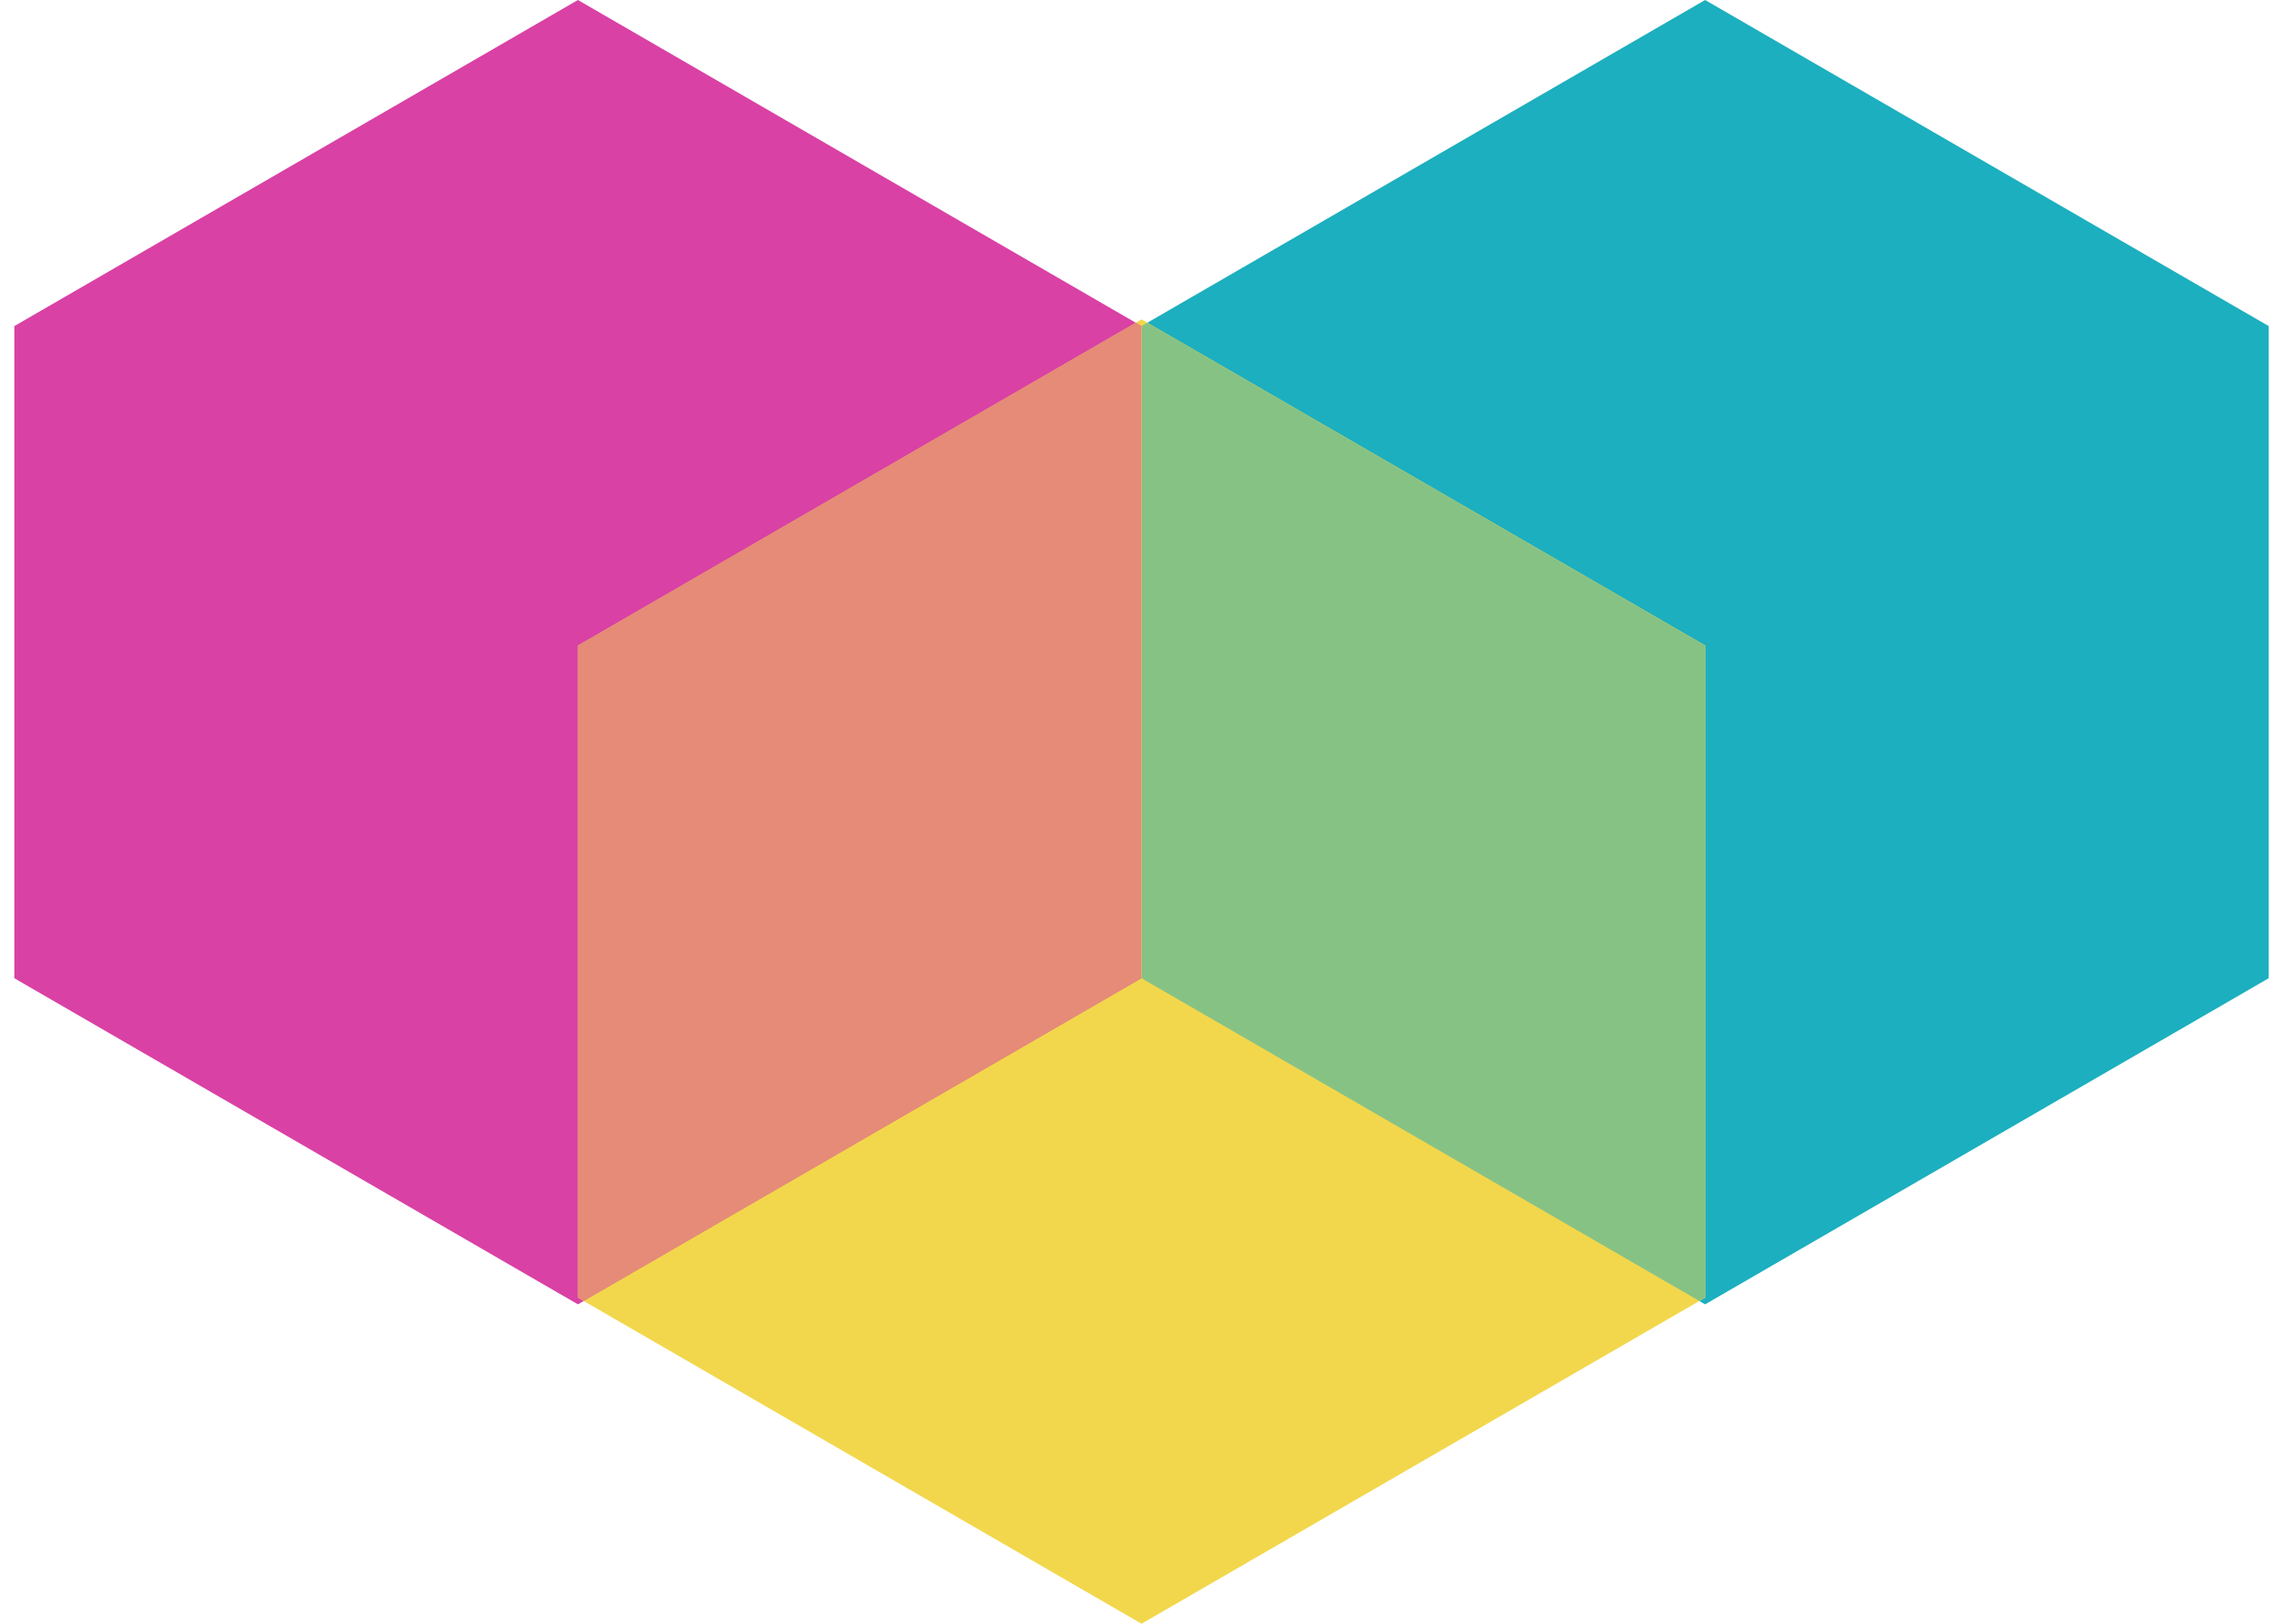
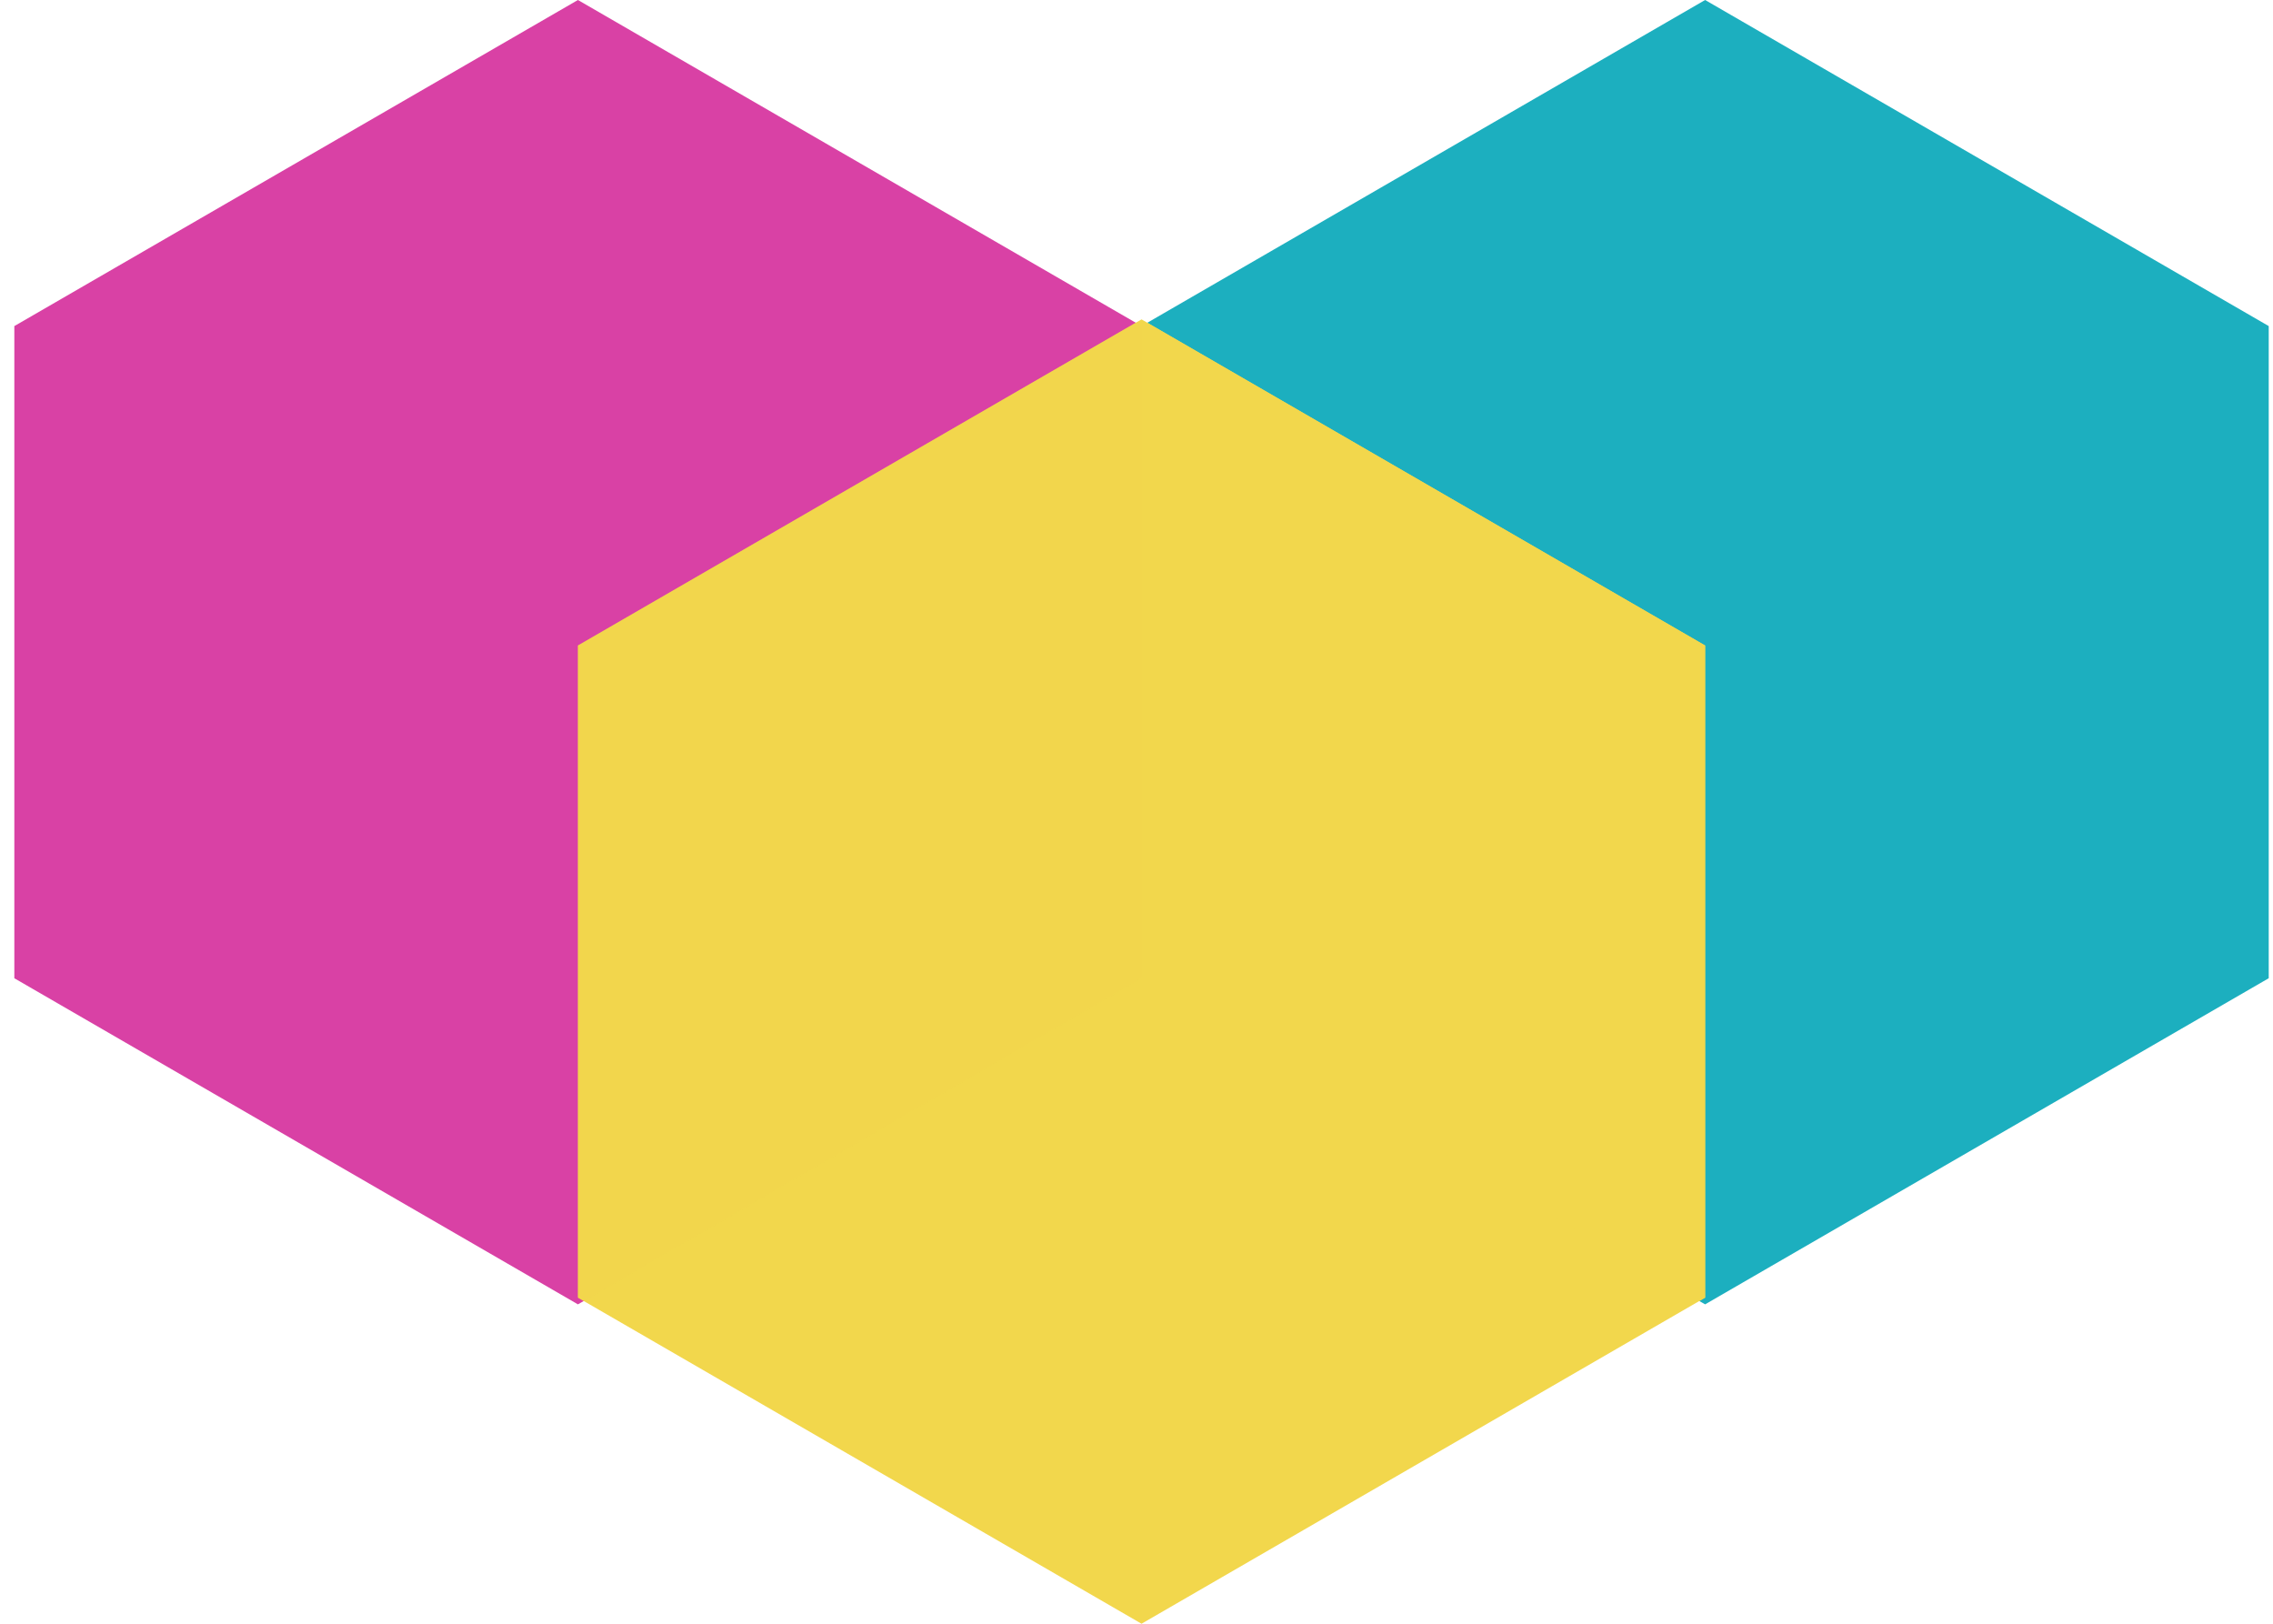
<svg xmlns="http://www.w3.org/2000/svg" width="154" height="110" fill="none">
  <path d="M.971 22.091v44.18l38.185 22.092L77.341 66.27v-44.18L39.156 0 .971 22.091Z" fill="#D941A5" />
  <path d="M77.34 22.091v44.18l38.185 22.092L153.71 66.27v-44.18L115.525 0 77.341 22.091Z" fill="#1CAFBF" />
  <path d="M39.156 43.729v44.18L77.341 110l38.184-22.091v-44.18L77.341 21.637 39.156 43.73Z" fill="#F2D74C" />
-   <path d="M77.34 22.088v44.183L39.548 88.136l-.39-.227v-44.18L76.95 21.864l.39.224Z" fill="#D941A5" />
  <path d="M115.525 43.729v44.18l-.39.227L77.341 66.27V22.088l.39-.224 37.794 21.865Z" fill="#F2D74C" />
-   <path opacity=".5" d="M115.525 43.729v44.18l-.39.227L77.341 66.27V22.088l.39-.224 37.794 21.865Z" fill="#1CAFBF" />
  <path opacity=".5" d="M77.34 22.088v44.183L39.548 88.136l-.39-.227v-44.18L76.95 21.864l.39.224Z" fill="#F2D74C" />
</svg>